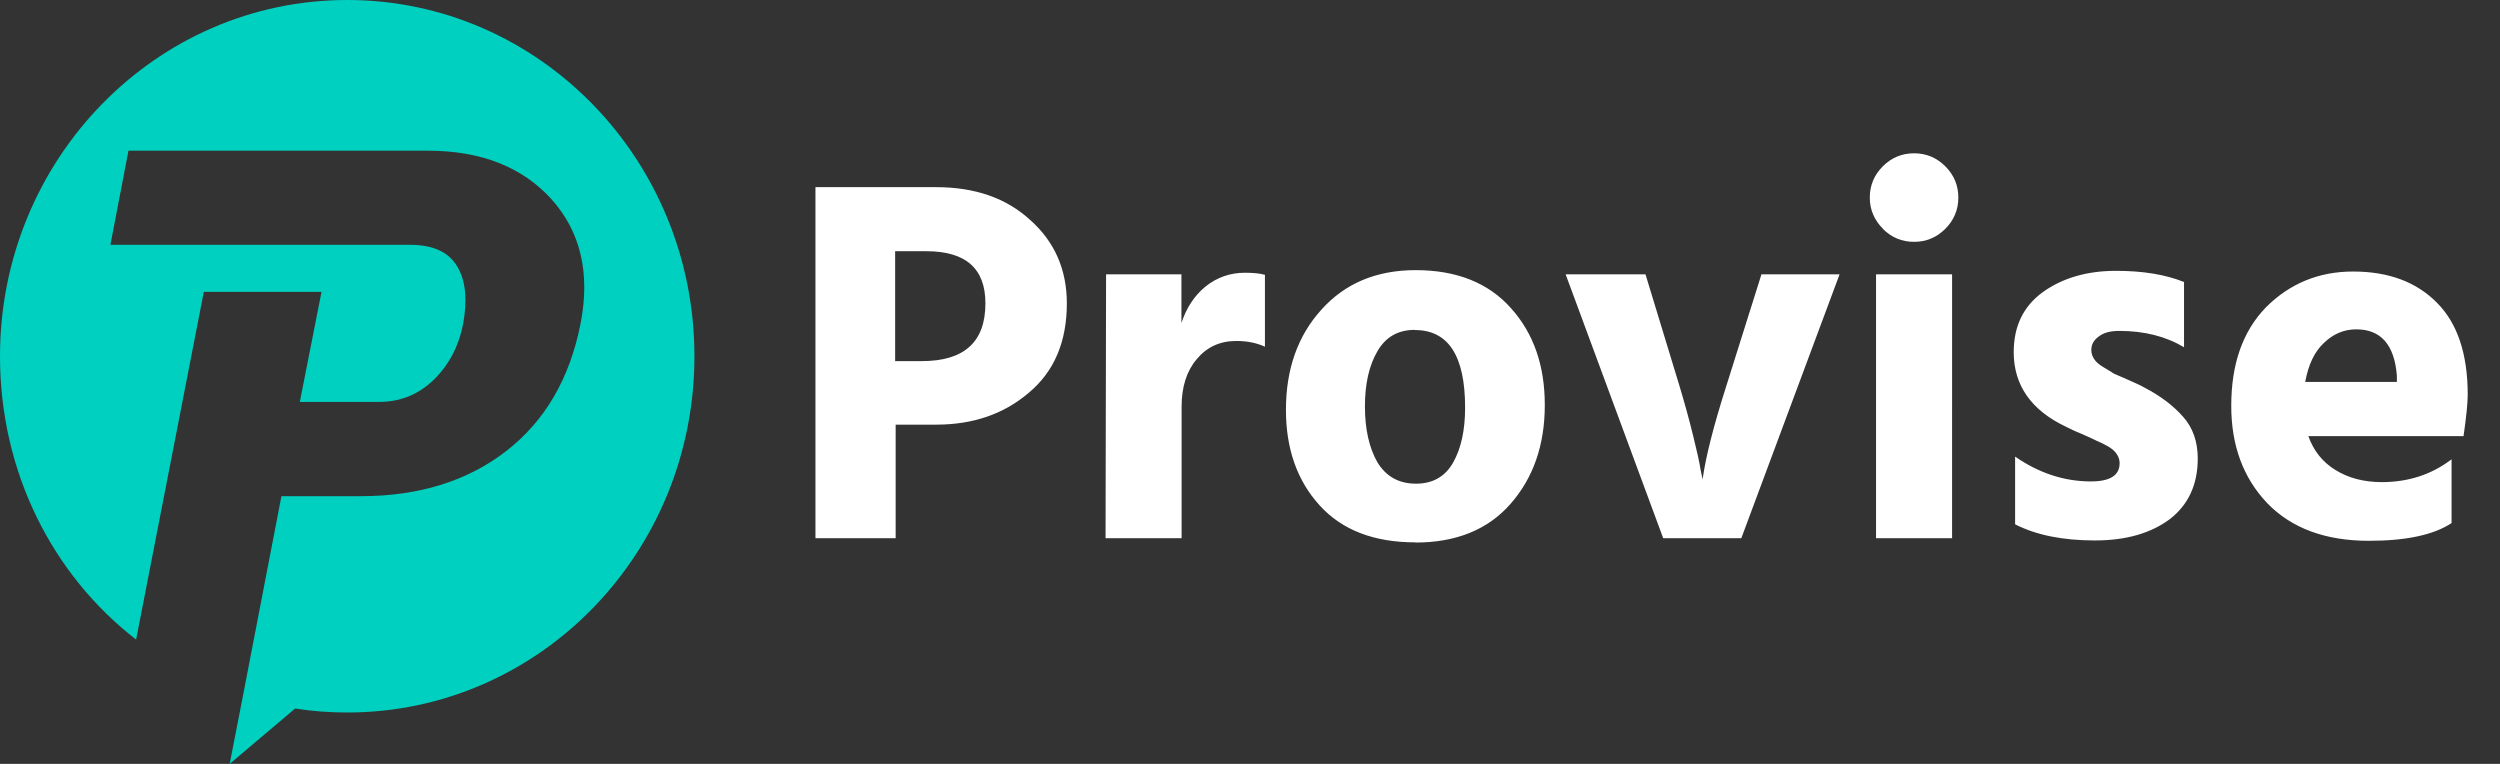
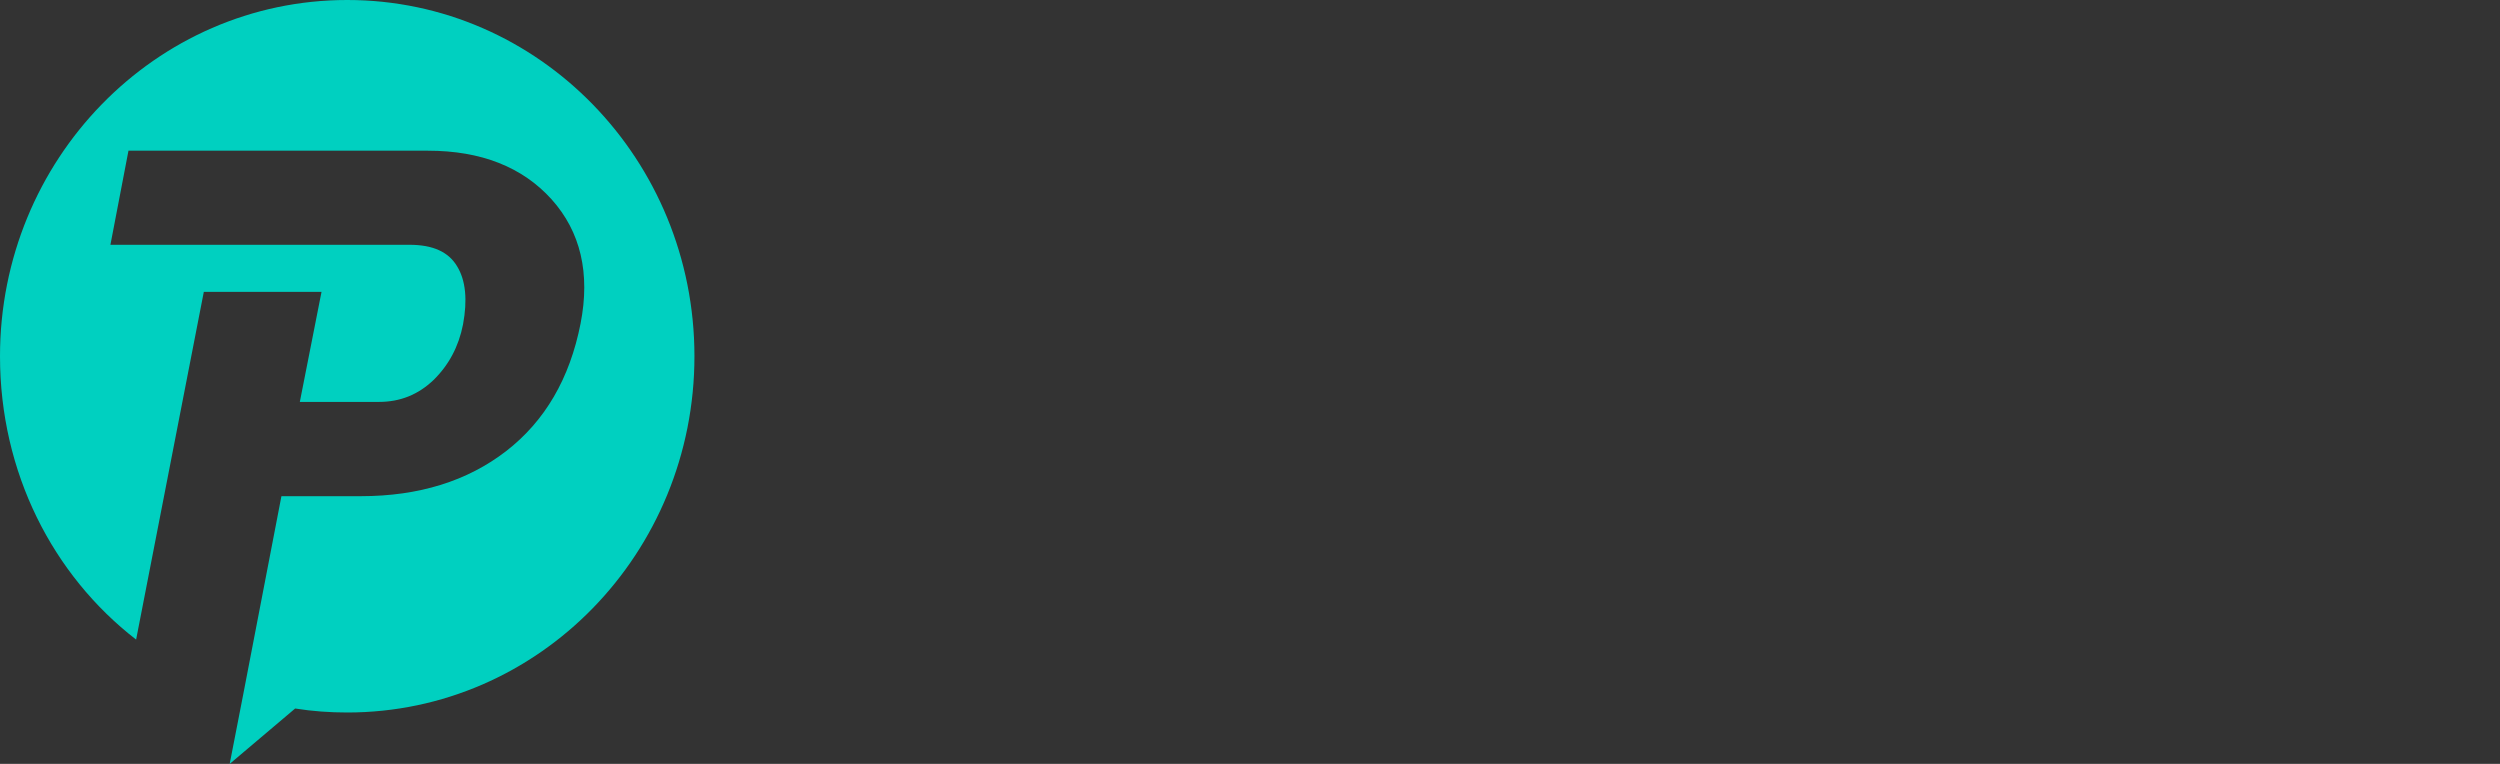
<svg xmlns="http://www.w3.org/2000/svg" width="144" height="44" fill="none">
  <rect width="100%" height="100%" fill="#333333" stroke="none" />
-   <path fill="#fff" d="M51.57 20.8h1.53c2.44 0 3.66-1.1 3.66-3.33 0-2-1.13-3-3.4-3h-1.8v6.33zm-4.62-10.02h6.96c2.25 0 4.06.63 5.44 1.9 1.4 1.25 2.1 2.85 2.1 4.8 0 2.2-.73 3.93-2.2 5.15-1.43 1.22-3.2 1.83-5.33 1.83h-2.33V31h-4.62V10.78zm21.1 5v2.83c.28-.87.74-1.57 1.38-2.1.66-.53 1.42-.8 2.28-.8.5 0 .87.04 1.15.12v4.14c-.48-.22-1.03-.33-1.65-.33-.94 0-1.7.35-2.28 1.05-.58.68-.87 1.6-.87 2.73V31h-4.38l.03-15.2h4.35zm13.48 15.46c-2.38 0-4.22-.7-5.52-2.13-1.3-1.43-1.94-3.27-1.94-5.5 0-2.35.68-4.27 2.04-5.77 1.36-1.52 3.17-2.28 5.43-2.28 2.36 0 4.2.73 5.5 2.2 1.3 1.45 1.94 3.3 1.94 5.57 0 2.3-.66 4.2-1.98 5.7-1.3 1.48-3.13 2.22-5.47 2.22zM81.5 19c-.96 0-1.68.4-2.16 1.23-.48.82-.72 1.88-.72 3.18 0 1.3.24 2.38.72 3.22.5.82 1.24 1.23 2.22 1.23.96 0 1.67-.4 2.13-1.2.47-.82.7-1.88.7-3.18 0-2.98-.96-4.47-2.9-4.47zm14.3 12l-5.62-15.2h4.6l1.97 6.47c.3 1 .56 1.95.78 2.85.22.88.36 1.52.42 1.92l.12.57c.18-1.3.63-3.07 1.35-5.33l2.04-6.48h4.5L100.3 31h-4.5zm12.26 0V15.8h4.38V31h-4.38zm.4-17.82c-.5-.5-.76-1.1-.76-1.8s.25-1.3.75-1.8 1.1-.75 1.8-.75 1.3.25 1.8.75.75 1.1.75 1.8-.25 1.3-.75 1.8-1.1.75-1.8.75-1.3-.25-1.8-.75zm17.34 3.06V20c-1.06-.63-2.3-.94-3.72-.94-.52 0-.92.1-1.2.33-.28.2-.42.45-.42.77 0 .18.05.35.15.5.1.17.27.32.5.46.23.14.45.27.65.4.22.1.5.22.87.38.38.17.68.3.9.43.92.48 1.66 1.04 2.22 1.68.56.63.84 1.43.84 2.4 0 1.5-.54 2.67-1.62 3.5-1.08.8-2.5 1.22-4.3 1.22-1.83 0-3.37-.3-4.6-.93v-3.9c1.37.95 2.83 1.43 4.37 1.43 1.1 0 1.65-.35 1.65-1.05 0-.18-.05-.35-.15-.5-.1-.17-.27-.32-.5-.46-.25-.14-.47-.25-.67-.33-.2-.1-.5-.24-.87-.4-.4-.16-.68-.3-.88-.4-2.02-.95-3.03-2.4-3.03-4.3 0-1.5.55-2.64 1.67-3.46 1.14-.82 2.55-1.23 4.23-1.23 1.56 0 2.86.22 3.9.64zM138.06 22v-.36c-.14-1.78-.92-2.67-2.34-2.67-.7 0-1.32.26-1.86.78-.54.5-.9 1.25-1.08 2.25h5.28zm3.15 4.47v3.66c-1.03.68-2.62 1.02-4.76 1.02-2.5 0-4.45-.72-5.85-2.16-1.4-1.47-2.08-3.34-2.08-5.62 0-2.42.67-4.3 2-5.67 1.37-1.37 3.04-2.06 5.02-2.06 2.04 0 3.65.6 4.83 1.8 1.18 1.18 1.77 2.95 1.77 5.3 0 .47-.08 1.26-.24 2.38h-8.94c.3.84.82 1.5 1.56 1.95.74.46 1.63.7 2.67.7 1.53 0 2.87-.44 4-1.3z" />
  <path fill="#00D0C0" d="M0 20.52C0 9.2 8.95 0 20 0s20 9.2 20 20.52c0 11.34-8.95 20.52-20 20.52-1 0-2-.07-3-.23L13.23 44l.76-3.9 2.22-11.52h4.57c3.35 0 6.14-.87 8.38-2.6 2.23-1.73 3.66-4.18 4.28-7.34.57-2.9 0-5.3-1.67-7.16-1.68-1.86-4.06-2.8-7.12-2.8H7.4L6.36 14.1h17.23c1.33 0 2.24.4 2.74 1.24.5.82.6 1.94.34 3.35-.25 1.27-.82 2.34-1.7 3.2-.88.84-1.92 1.26-3.14 1.26h-4.56l1.25-6.34h-6.78l-3.9 20.03C3.03 33.12 0 27.2 0 20.52z" />
</svg>